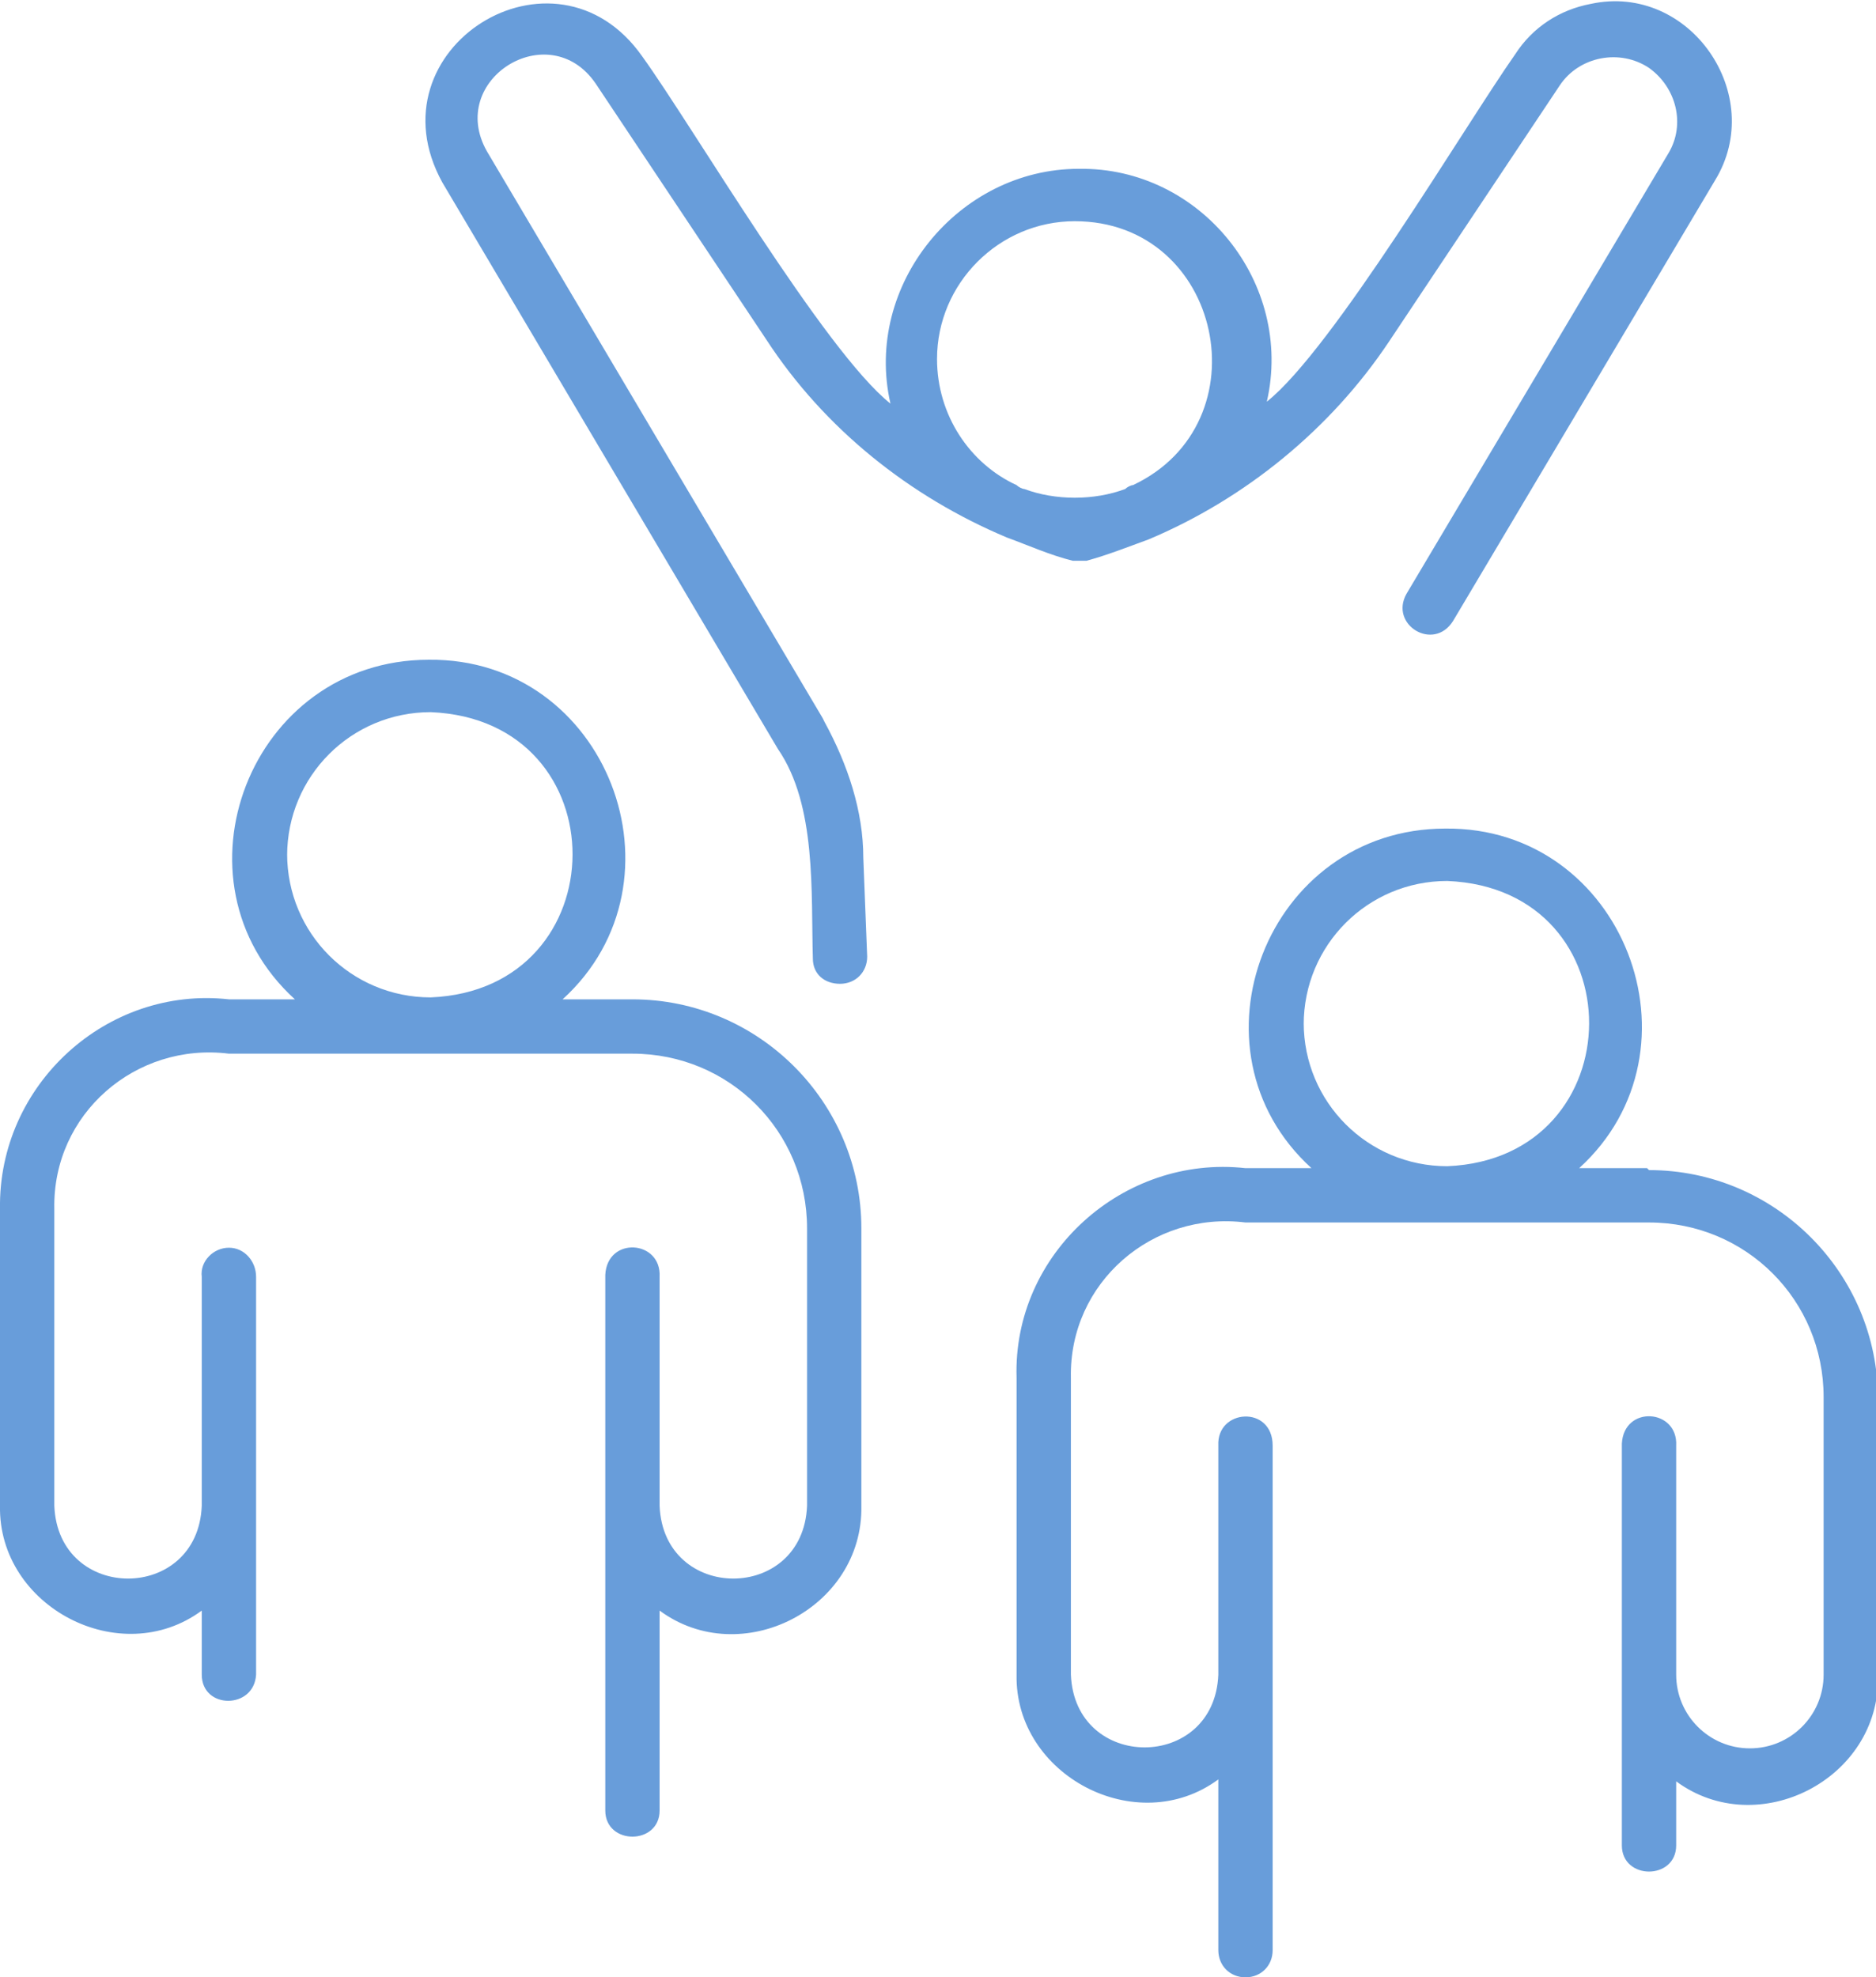
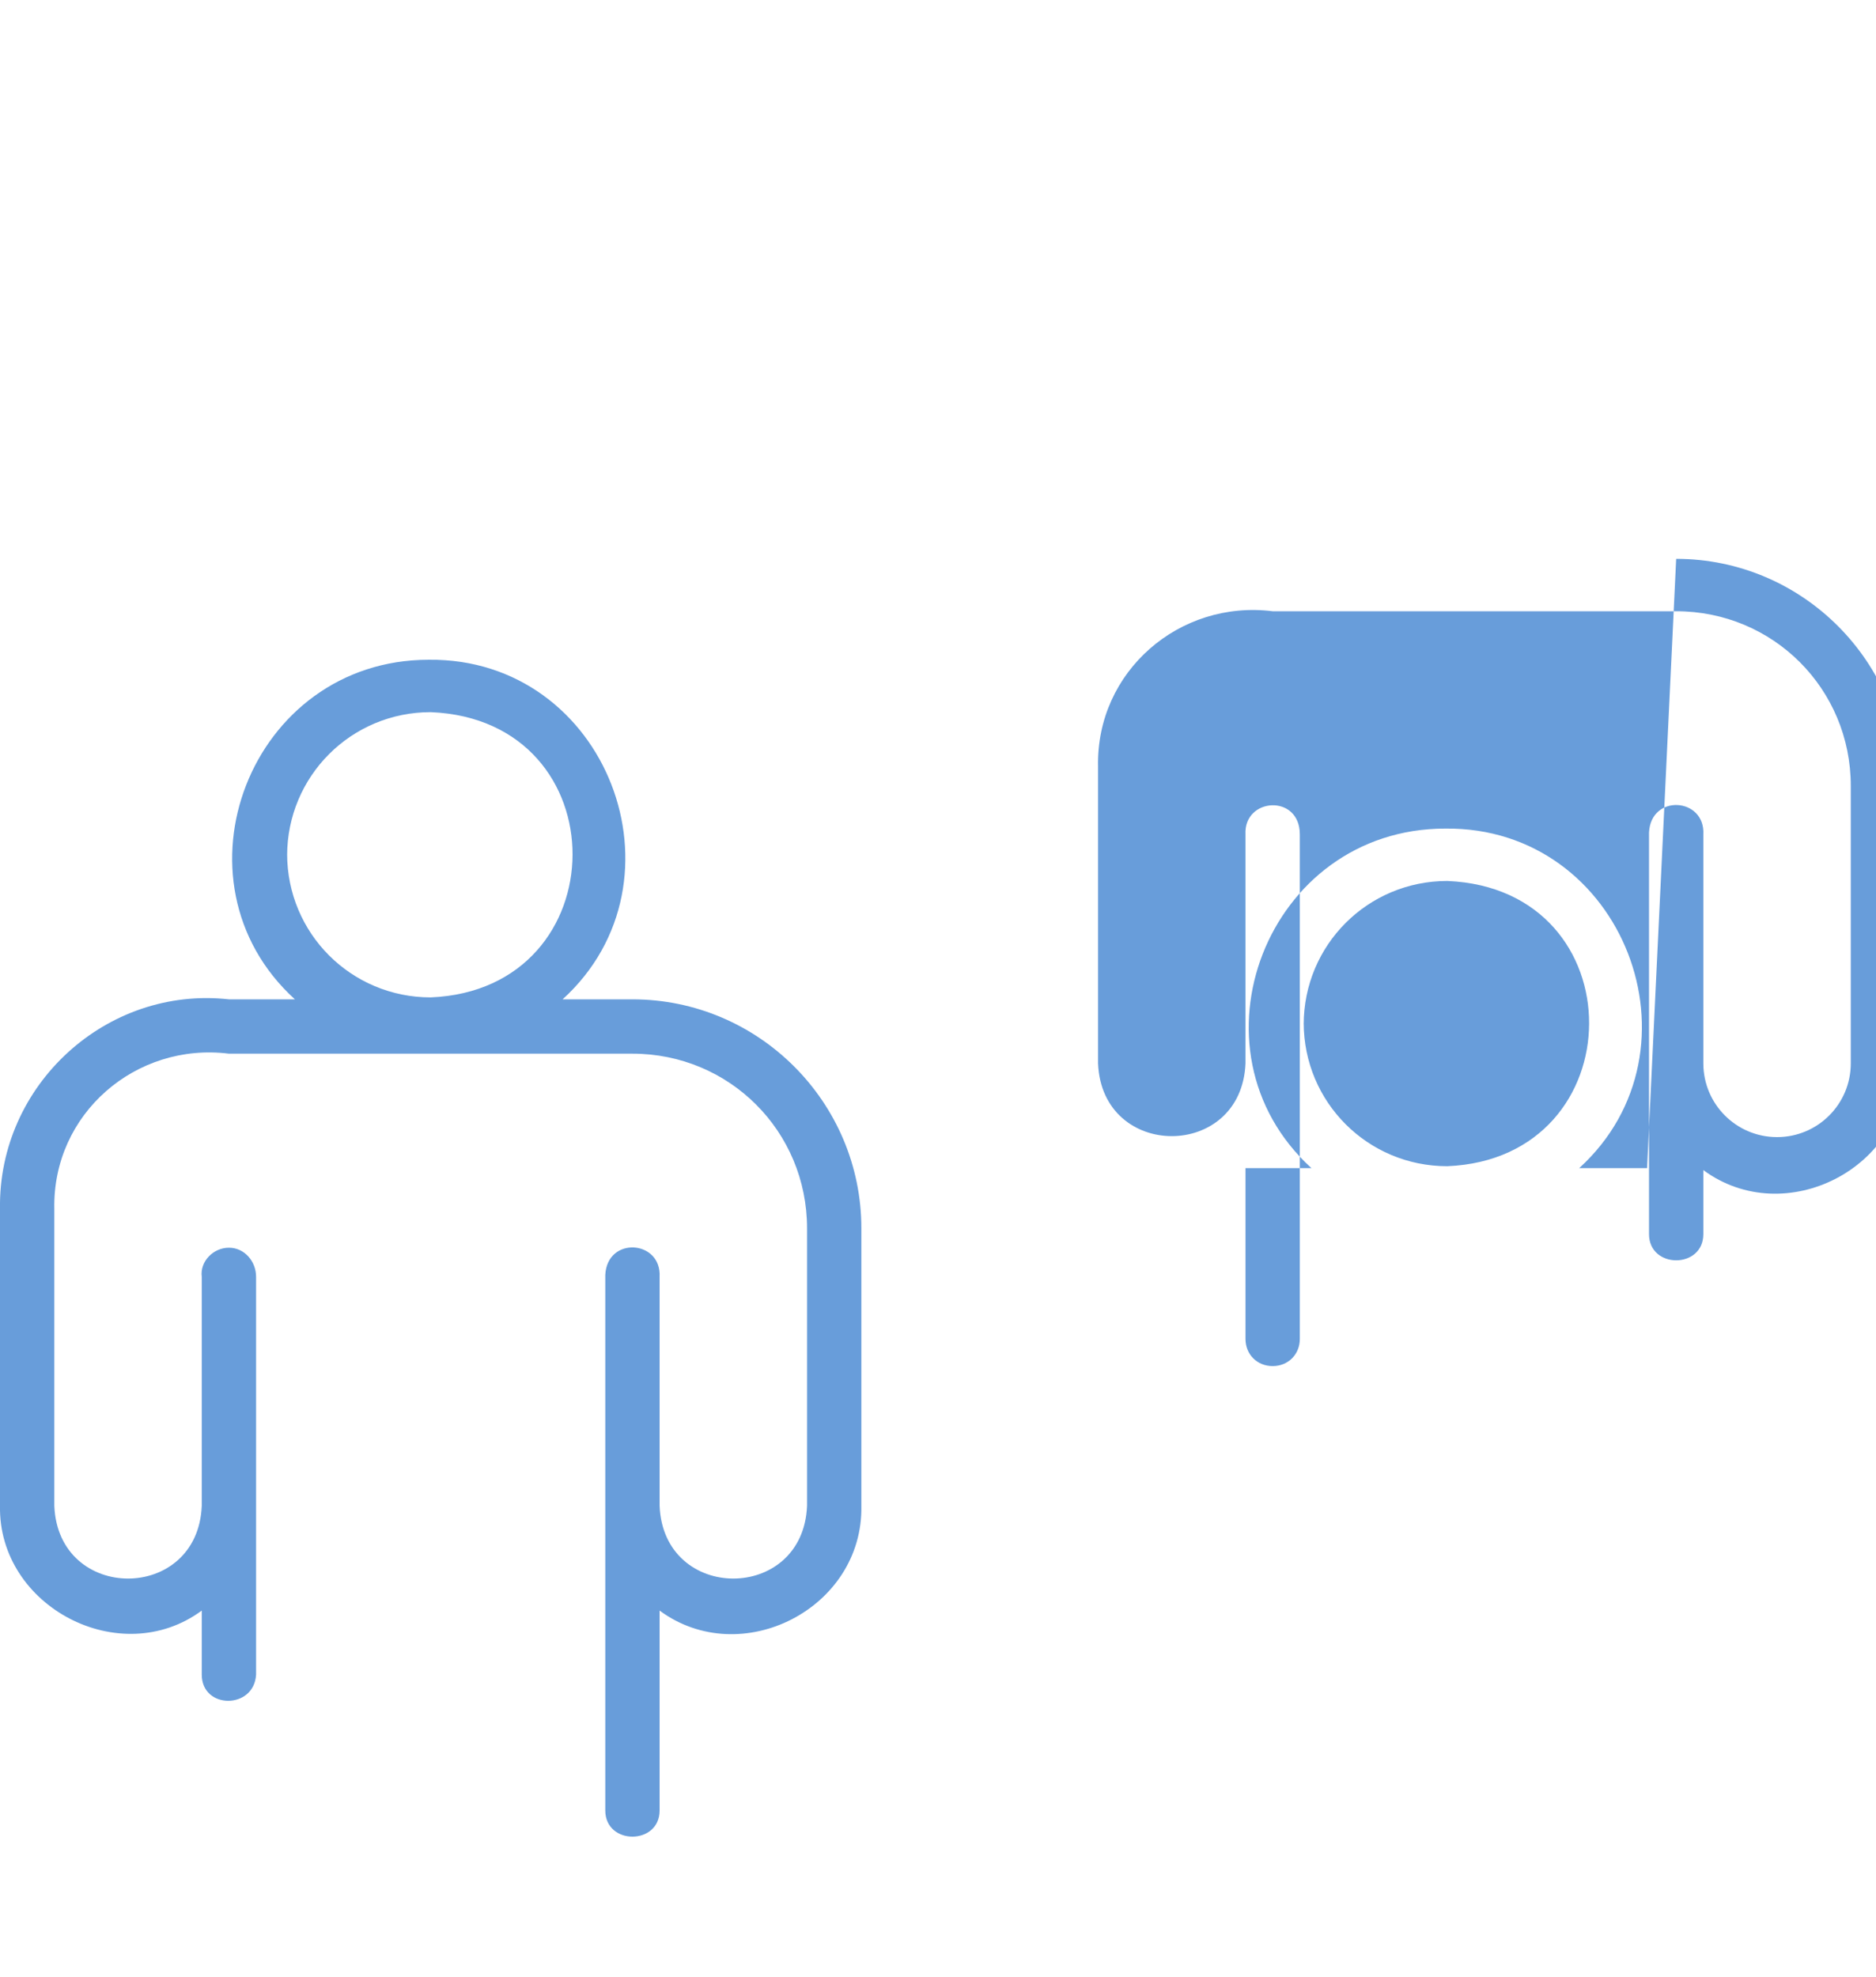
<svg xmlns="http://www.w3.org/2000/svg" id="uuid-af7bd7d9-a361-4e59-bb3c-5ec714662ec6" viewBox="0 0 96.7 101.9">
  <g id="uuid-d0e9307a-d09c-44f2-ab95-fc73baac6275">
    <path d="M32.5,51.5h-3.5c6.7-6.1,2.3-17.6-6.9-17.5-9.2,0-13.6,11.4-6.9,17.5h-3.4C5.5,50.8-.1,55.9,0,62.3c0,0,0,15.3,0,15.3-.1,5.2,6.2,8.5,10.4,5.4v3.3c0,1.8,2.7,1.8,2.8,0,0-4.9,0-15.5,0-20.5,0-.8-.6-1.5-1.4-1.5-.8,0-1.5.7-1.4,1.5,0,0,0,11.8,0,11.8-.2,5-7.4,5-7.6,0,0,0,0-15.3,0-15.3-.1-4.9,4.2-8.6,9-8,0,0,20.8,0,20.8,0,5,0,9,4,9,9,0,0,0,14.3,0,14.3-.2,5-7.4,5-7.6,0,0,0,0-11.8,0-11.8.1-1.9-2.7-2.1-2.8-.1,0,0,0,.1,0,.1v27.5c0,1.8,2.8,1.8,2.8,0,0,0,0-10.3,0-10.3,4.2,3.1,10.5-.1,10.4-5.4,0,0,0-14.3,0-14.3,0-6.5-5.3-11.8-11.8-11.8ZM14.8,44.1c0-4.1,3.3-7.4,7.4-7.4,9.8.4,9.7,14.3,0,14.7-4.1,0-7.4-3.3-7.4-7.4Z" fill="#689dda" />
-     <path d="M84.9,60.2h-3.5c6.7-6.1,2.3-17.6-6.9-17.5-9.2,0-13.6,11.4-6.9,17.5h-3.4c-6.3-.7-12,4.4-11.8,10.8,0,0,0,15.3,0,15.3-.1,5.2,6.2,8.5,10.4,5.4v8.8c0,.8.6,1.4,1.4,1.4s1.4-.6,1.4-1.4v-26h0c0-2.1-2.9-1.9-2.8,0,0,0,0,11.8,0,11.8-.2,5-7.4,5-7.6,0,0,0,0-15.3,0-15.3-.1-4.9,4.2-8.6,9-8,0,0,20.8,0,20.8,0,5,0,9,4,9,9v14.3c0,2.1-1.7,3.8-3.8,3.8s-3.8-1.7-3.8-3.8v-11.8c.1-1.9-2.7-2.1-2.8-.1,0,5.1,0,15.6,0,20.7,0,1.8,2.8,1.8,2.8,0,0,0,0-3.3,0-3.3,4.2,3.1,10.5-.1,10.4-5.4,0,0,0-14.3,0-14.3,0-6.5-5.3-11.8-11.8-11.8ZM67.2,52.8c0-4.1,3.3-7.4,7.4-7.4,9.8.4,9.7,14.3,0,14.7-4.1,0-7.4-3.3-7.4-7.4Z" fill="#689dda" />
-     <path d="M42.4,37L25.1,7.8c-2.1-3.7,3.2-7,5.6-3.5,0,0,8.8,13.2,8.8,13.2,3,4.6,7.4,8.1,12.4,10.2,1.1.4,2.2.9,3.4,1.2.2,0,.5,0,.7,0h0c1.1-.3,2.1-.7,3.2-1.1,5-2.1,9.4-5.7,12.4-10.2,0,0,8.8-13.2,8.8-13.2,1-1.5,3.1-1.9,4.6-.9,1.4,1,1.9,2.9,1,4.4l-13.5,22.7c-.9,1.6,1.4,3,2.4,1.4,0,0,13.5-22.7,13.5-22.7,2.7-4.4-1.3-10.2-6.4-9.1-1.6.3-3,1.2-3.9,2.6-2.6,3.7-9.4,15.2-12.8,17.9,1.4-6.1-3.4-12.1-9.7-12-6.2,0-11.1,6-9.7,12.1-3.4-2.7-10.2-14.3-12.8-17.9-4.5-6.4-14.1-.4-10.3,6.5,0,0,17.3,29.2,17.3,29.2,2,2.9,1.7,7.4,1.8,10.8,0,.8.6,1.3,1.4,1.3.8,0,1.4-.6,1.4-1.4,0,0-.2-5.1-.2-5.1,0-2.4-.8-4.8-2-7ZM48.3,18.5c0-3.9,3.2-7.1,7.1-7.1,7.6,0,9.8,10.4,3,13.6-.1,0-.3.1-.4.2-1.6.6-3.6.6-5.2,0-.1,0-.3-.1-.4-.2-2.4-1.1-4.1-3.6-4.1-6.5Z" fill="#689dda" />
+     <path d="M84.9,60.2h-3.5c6.7-6.1,2.3-17.6-6.9-17.5-9.2,0-13.6,11.4-6.9,17.5h-3.4v8.8c0,.8.6,1.4,1.4,1.4s1.4-.6,1.4-1.4v-26h0c0-2.1-2.9-1.9-2.8,0,0,0,0,11.8,0,11.8-.2,5-7.4,5-7.6,0,0,0,0-15.3,0-15.3-.1-4.9,4.2-8.6,9-8,0,0,20.8,0,20.8,0,5,0,9,4,9,9v14.3c0,2.1-1.7,3.8-3.8,3.8s-3.8-1.7-3.8-3.8v-11.8c.1-1.9-2.7-2.1-2.8-.1,0,5.1,0,15.6,0,20.7,0,1.8,2.8,1.8,2.8,0,0,0,0-3.3,0-3.3,4.2,3.1,10.5-.1,10.4-5.4,0,0,0-14.3,0-14.3,0-6.5-5.3-11.8-11.8-11.8ZM67.2,52.8c0-4.1,3.3-7.4,7.4-7.4,9.8.4,9.7,14.3,0,14.7-4.1,0-7.4-3.3-7.4-7.4Z" fill="#689dda" />
  </g>
</svg>